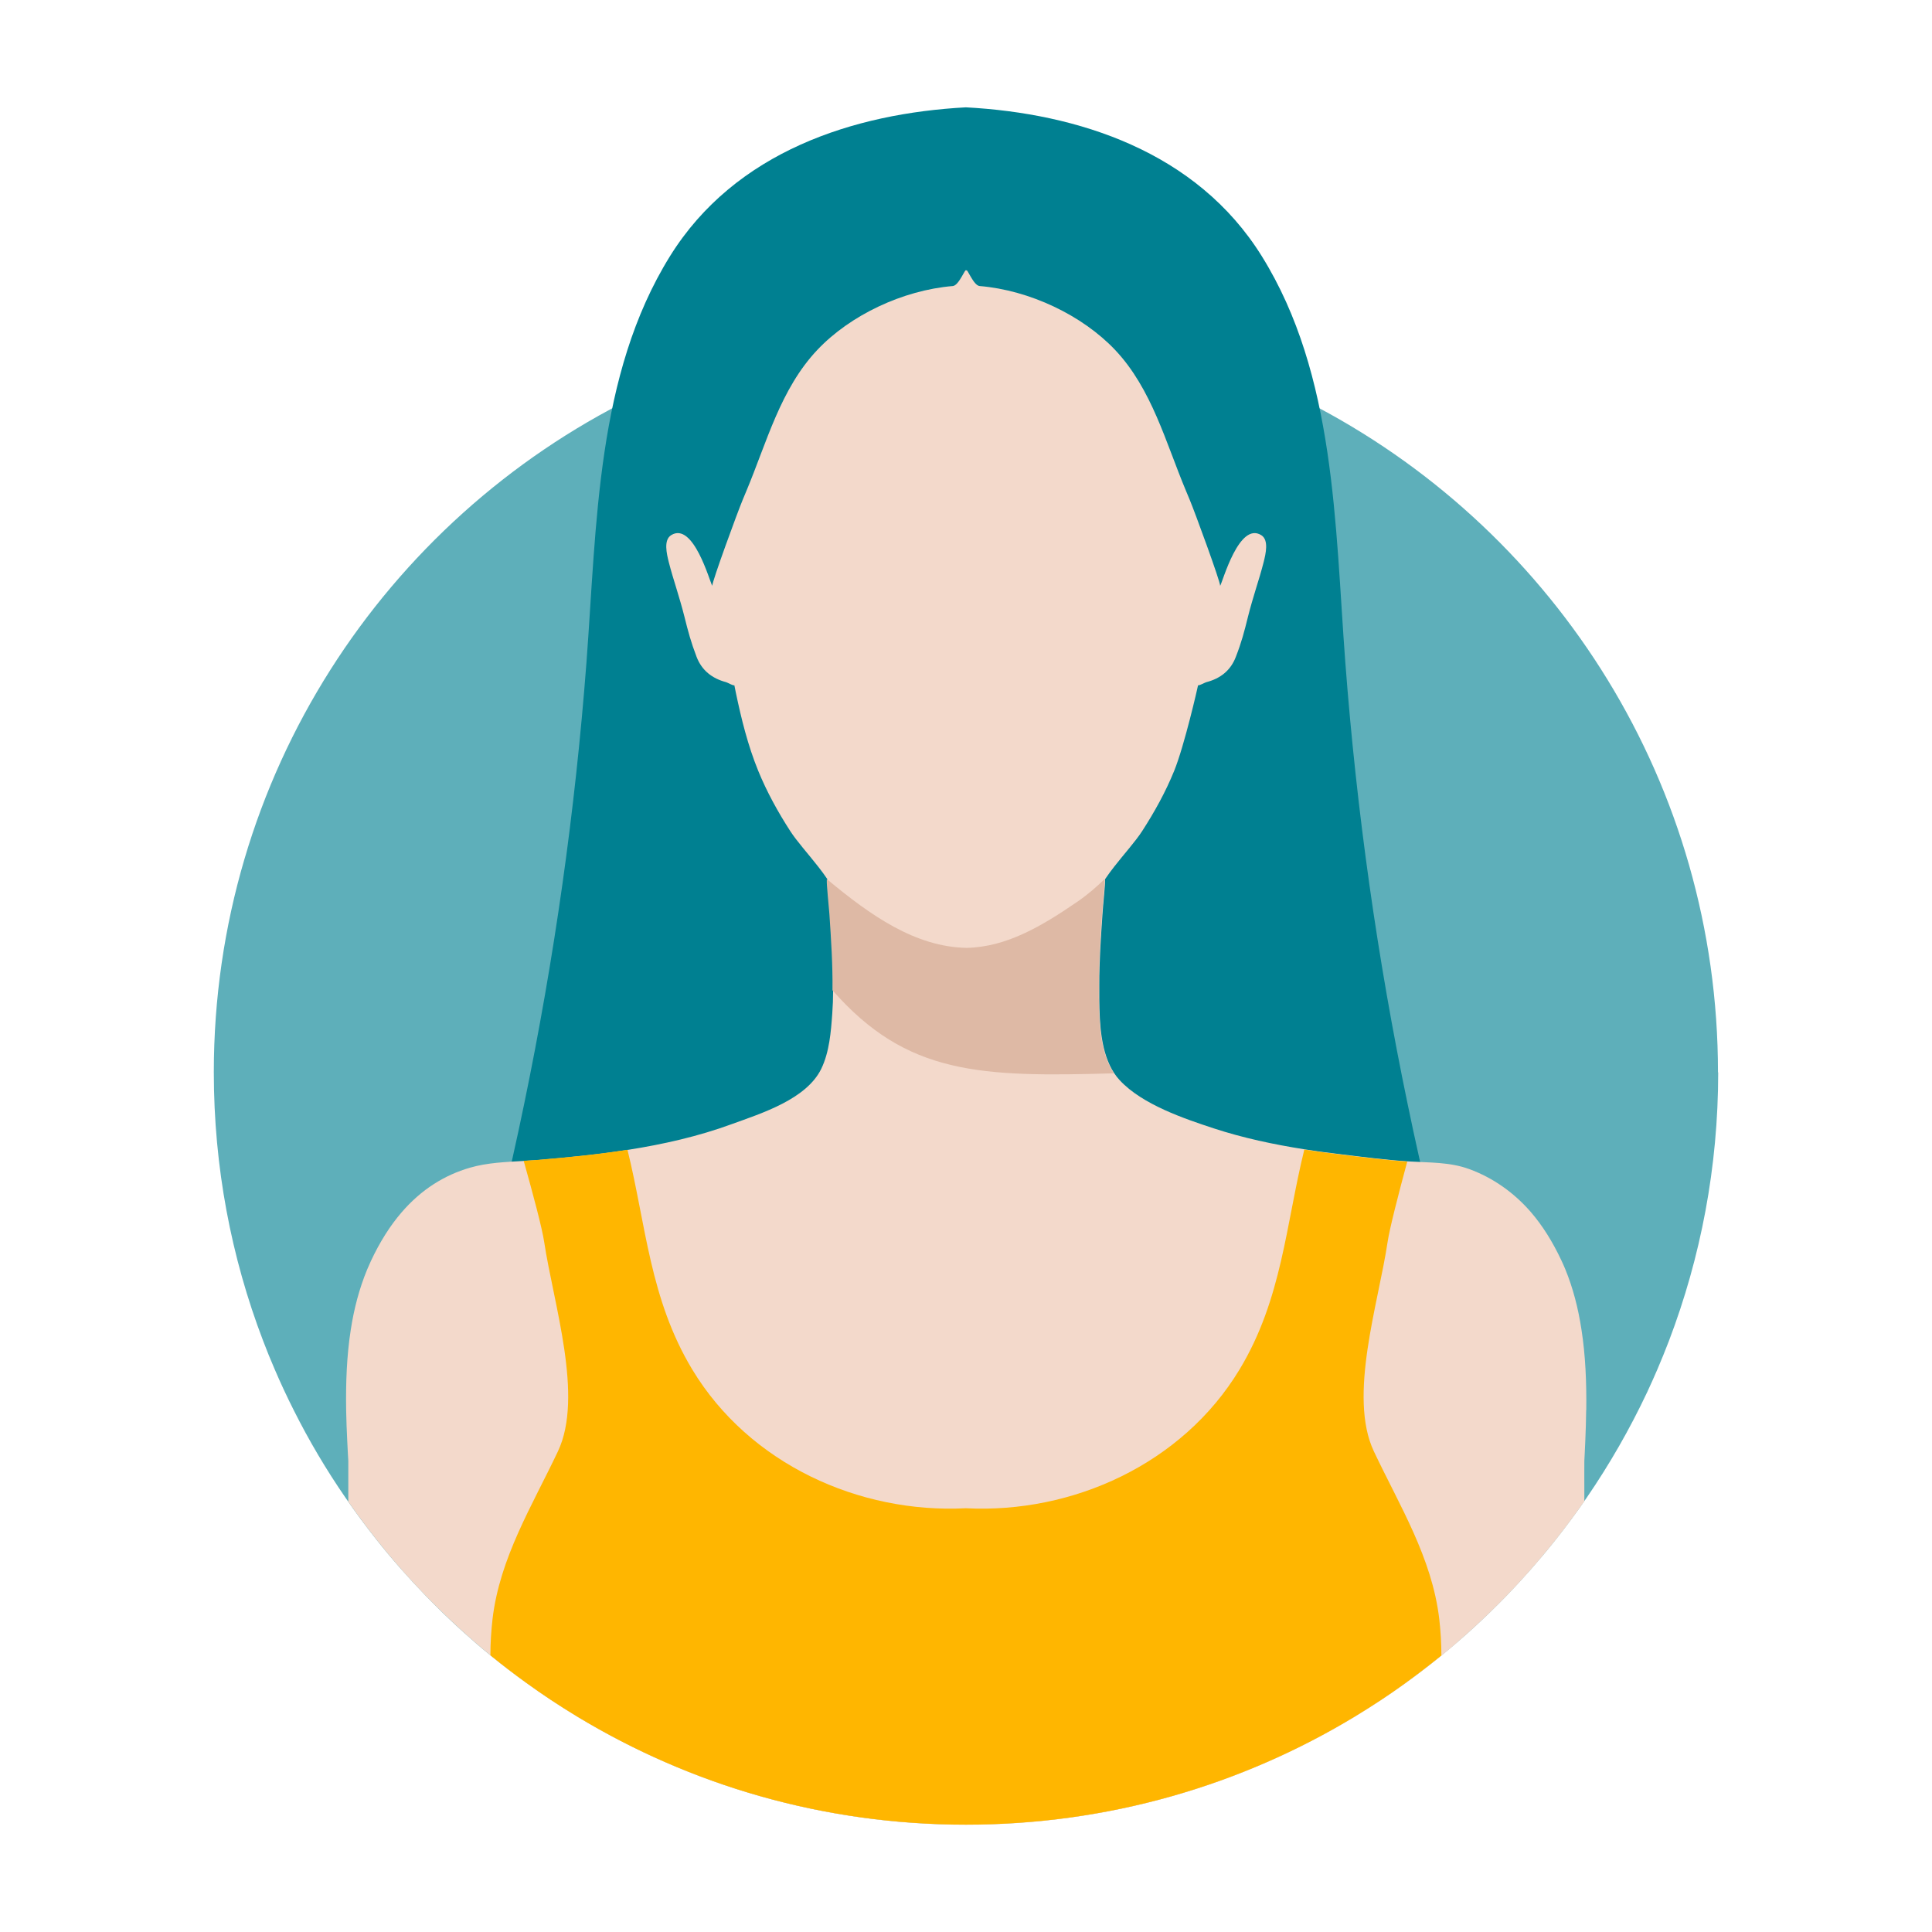
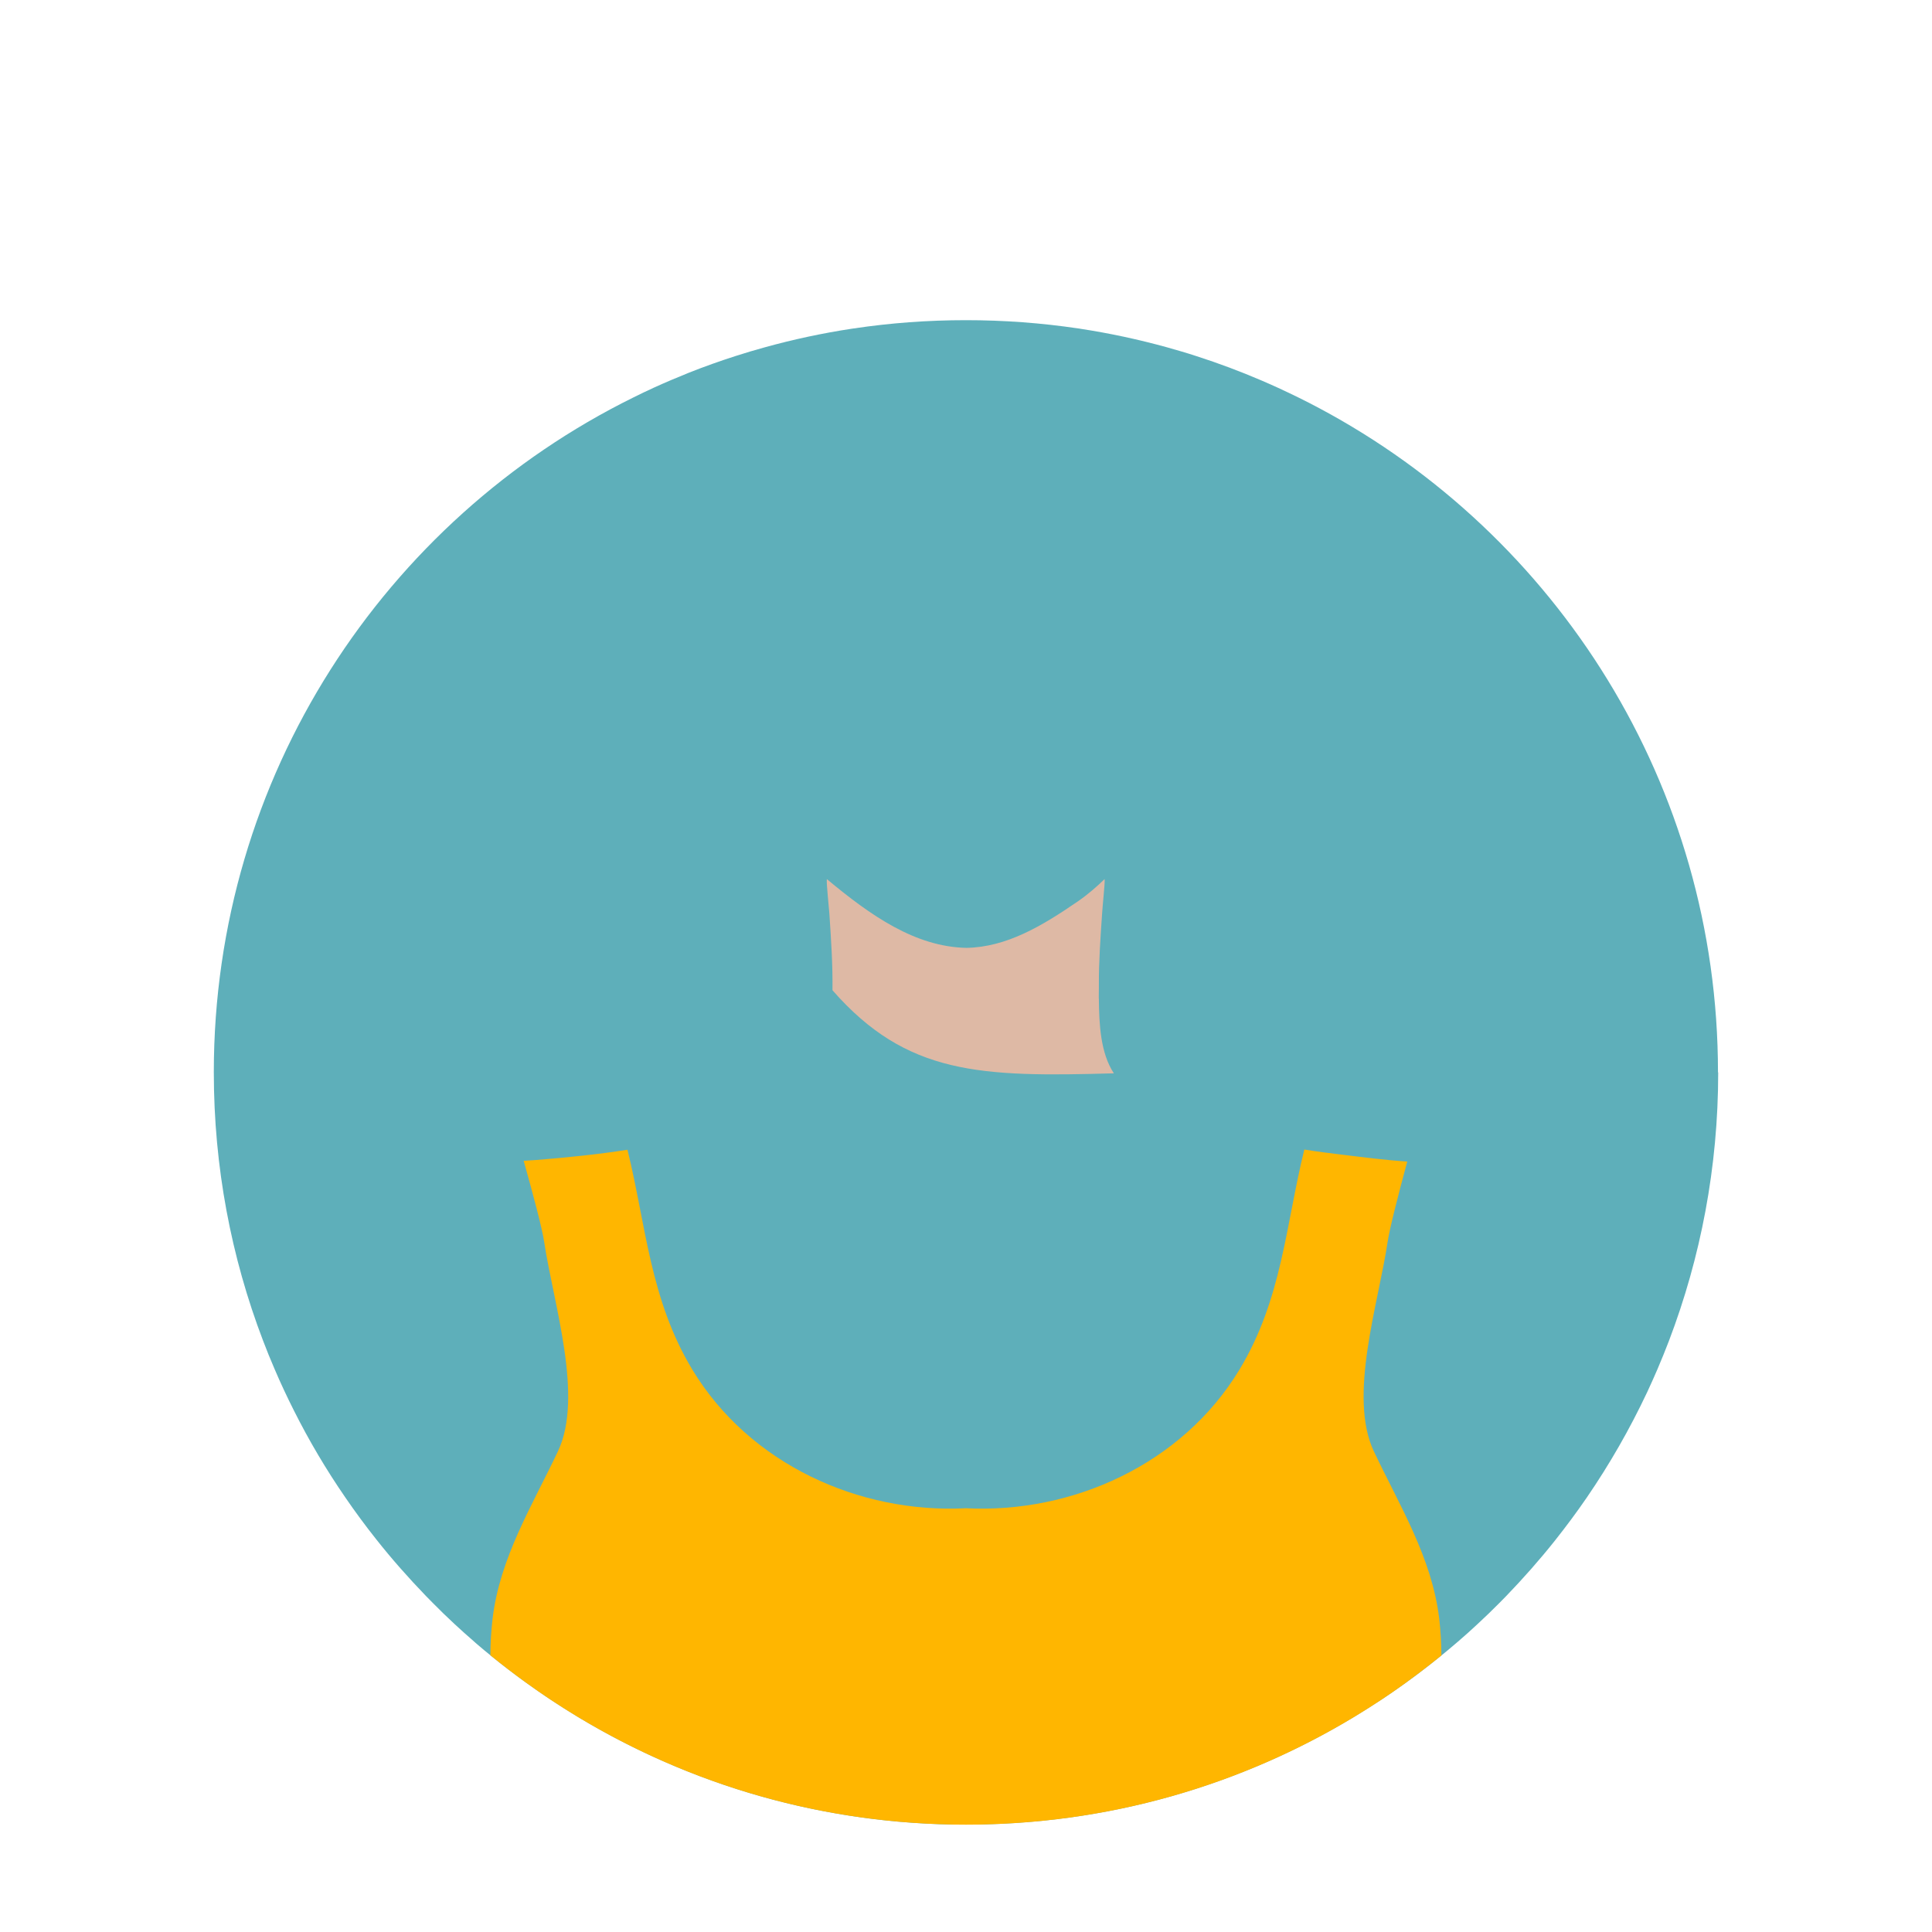
<svg xmlns="http://www.w3.org/2000/svg" id="_レイヤー_1" data-name="レイヤー_1" viewBox="0 0 180 180">
  <path d="M160.08,99.92c0,8.81-1.63,17.24-4.59,25.01-.34.89-.7,1.77-1.07,2.64-.31.71-.62,1.42-.95,2.12-1.62,3.44-3.5,6.72-5.63,9.83-.94,1.37-1.93,2.7-2.96,4-1.43,1.8-2.96,3.53-4.56,5.19-.21.21-.42.43-.63.64-.66.67-1.34,1.32-2.03,1.96-.6.56-1.21,1.11-1.83,1.64-.09.08-.17.15-.26.22-.45.39-.91.77-1.37,1.14-1.39,1.13-2.82,2.21-4.3,3.23-.65.45-1.3.89-1.97,1.31-10.76,6.94-23.55,11.02-37.28,11.14-.22,0-.43,0-.65,0-.14,0-.28,0-.42,0-.1,0-.2,0-.29,0-.03,0-.07,0-.1,0-.12,0-.23,0-.35,0-14.06-.23-27.11-4.6-37.99-11.94-.68-.46-1.36-.94-2.03-1.42-1.03-.75-2.03-1.52-3.02-2.32-.46-.37-.92-.75-1.37-1.14-.09-.07-.17-.15-.26-.23-.62-.54-1.23-1.08-1.83-1.64-.69-.64-1.36-1.29-2.02-1.96-.21-.21-.42-.42-.63-.64-1.63-1.69-3.19-3.45-4.65-5.3-1-1.26-1.96-2.56-2.87-3.89-1.77-2.57-3.37-5.27-4.78-8.08-.64-1.27-1.24-2.55-1.8-3.86-.38-.88-.74-1.76-1.08-2.66-2.97-7.77-4.59-16.2-4.59-25.01,0-27.58,15.93-51.44,39.09-62.87.62-.31,1.25-.61,1.88-.9,1.1-.5,2.21-.97,3.33-1.42h0c1.41-.56,2.85-1.07,4.31-1.54.9-.29,1.81-.56,2.72-.81,2.63-.73,5.33-1.31,8.08-1.73.07-.01.14-.02.21-.03,3.41-.51,6.9-.77,10.45-.77s7.04.26,10.46.77c.07,0,.14.02.2.03t0,0c2.75.42,5.44,1,8.08,1.73.93.26,1.86.53,2.77.83h0c2.05.66,4.05,1.41,6.01,2.25.53.23,1.06.46,1.58.7,1.3.6,2.59,1.23,3.84,1.9,22.1,11.79,37.13,35.07,37.13,61.87Z" style="fill: #5eafba;" />
-   <path d="M137.39,127.81c-.76.59-1.53,1.17-2.31,1.73-11.85,8.54-26.22,13.81-41.79,14.46-1.09.02-2.19.05-3.29.07-1.1-.02-2.19-.05-3.29-.07-15.56-.65-29.94-5.91-41.79-14.46-.78-.56-1.55-1.14-2.31-1.73,1.45-4.94,2.77-9.91,3.98-14.93.8-3.32,1.55-6.65,2.24-10,2.81-13.55,4.76-27.32,5.81-41.17.97-12.84.91-26.78,7.78-37.84,6.08-9.78,17.17-13.31,27.57-13.87,10.4.56,21.49,4.09,27.57,13.87,6.88,11.06,6.81,25,7.78,37.84,1.05,13.85,2.99,27.62,5.81,41.17.69,3.35,1.44,6.68,2.24,10,1.21,5.01,2.54,9.99,3.98,14.93Z" style="fill: #008091;" />
+   <path d="M137.39,127.81Z" style="fill: #008091;" />
  <g>
-     <path d="M147.78,131.39c-.01.94-.04,1.88-.08,2.82-.02.43-.04.87-.06,1.3-.01.19-.02.39-.03.58,0,.15-.01,1.55,0,3.78-2.19,3.14-4.62,6.1-7.28,8.84-.21.21-.42.43-.63.64-.66.67-1.34,1.32-2.03,1.96-.69.64-1.38,1.26-2.09,1.87-.41.36-.83.71-1.26,1.05-.03.03-.07.06-.11.09-.02.01-.04.03-.05.04-1.1.89-2.23,1.75-3.38,2.58-.69.5-1.39.98-2.1,1.45-.8.53-1.61,1.04-2.43,1.54-10.57,6.4-22.98,10.08-36.24,10.08s-25.66-3.68-36.24-10.08c-.82-.5-1.63-1.01-2.43-1.54-.79-.52-1.56-1.06-2.32-1.61-1.09-.79-2.17-1.61-3.21-2.46-.04-.03-.07-.06-.11-.09-.02-.02-.04-.03-.06-.05-.4-.33-.8-.66-1.19-1-.71-.61-1.41-1.23-2.09-1.87-.69-.64-1.36-1.29-2.03-1.96-.21-.21-.42-.42-.63-.64-2.65-2.73-5.07-5.67-7.25-8.8,0-2.25,0-3.66,0-3.81-.01-.23-.03-.46-.04-.69-.02-.4-.04-.79-.06-1.19-.05-.94-.08-1.88-.1-2.82-.04-2.55.05-5.08.43-7.51.3-1.95.79-3.83,1.53-5.62.11-.26.22-.51.34-.77.84-1.8,1.8-3.31,2.86-4.54,1.84-2.14,4-3.48,6.38-4.17,1.63-.47,3.34-.53,5.04-.63.41-.02.82-.05,1.23-.08,2.8-.23,5.64-.51,8.44-.95,3.31-.52,6.58-1.26,9.71-2.41,2.75-1,6.91-2.3,8.3-5.13.76-1.56.91-3.46,1.03-5.16.05-.71.08-1.42.08-2.13,0-.01,0-.03,0-.04.03-2.38-.13-4.76-.29-7.14-.04-.67-.26-2.67-.24-3.1,0-.05,0-.07.01-.08,0,0,0,0,0,0-.01-.02-.02-.03-.03-.05-.25-.37-.53-.75-.82-1.12-.01-.02-.02-.03-.04-.05-.93-1.19-1.98-2.35-2.59-3.3-1.15-1.78-2.18-3.65-2.98-5.61-.96-2.35-1.57-4.82-2.09-7.31-.05-.22-.09-.44-.13-.65-.16.03-.62-.25-.76-.29-1.33-.35-2.28-1.11-2.76-2.36-.53-1.39-.77-2.29-1.15-3.81-.2-.8-.48-1.74-.72-2.53-.25-.81-.51-1.66-.72-2.48-.2-.8-.5-2.07.22-2.52,2.07-1.29,3.59,4.33,3.83,4.72-.03-.36,2.35-6.85,2.83-8,.12-.28.24-.56.35-.84,1.89-4.51,3.18-9.52,6.61-13.14,3.05-3.23,7.95-5.56,12.62-5.95.59-.05,1.17-1.73,1.25-1.44.08-.29.66,1.39,1.25,1.44,4.67.39,9.57,2.73,12.62,5.95,3.43,3.63,4.72,8.64,6.61,13.14.12.28.24.56.35.84.48,1.15,2.86,7.64,2.83,8,.24-.38,1.76-6.01,3.83-4.72.72.45.42,1.72.22,2.52-.21.82-.47,1.68-.72,2.48-.24.79-.52,1.73-.72,2.53-.38,1.53-.61,2.42-1.15,3.81-.48,1.26-1.43,2.02-2.76,2.36-.14.04-.6.31-.76.29-.04.22-1.27,5.61-2.22,7.96-.8,1.97-1.83,3.83-2.98,5.61-.61.95-1.66,2.11-2.59,3.3-.01.02-.02.03-.04.05-.29.37-.56.74-.81,1.11-.01.02-.03.04-.04.06.01,0,.02.02.02.08.01.42-.2,2.43-.24,3.1-.15,2.22-.31,4.44-.3,6.66,0,.09,0,.18,0,.26,0,.34,0,.68,0,1.05.02,2.32.15,5.02,1.39,6.9.16.24.33.46.52.66,1.06,1.14,2.56,2.03,4.16,2.76,1.56.71,3.2,1.26,4.6,1.72,2.75.9,5.59,1.5,8.45,1.95,1.2.19,2.4.35,3.61.49,1.98.24,3.99.5,5.98.63.06,0,.11,0,.17.01,1.89.12,3.78.05,5.58.71,2.23.81,4.2,2.22,5.75,4.01,1.06,1.23,2.02,2.74,2.86,4.54.12.25.23.51.34.77.73,1.77,1.21,3.66,1.51,5.62.38,2.42.48,4.96.45,7.51Z" style="fill: #f3d9cb;" />
    <path d="M103.76,100c-12.4.35-19.28.16-26.2-7.74.03-2.38-.13-4.76-.29-7.14-.05-.67-.26-2.67-.24-3.1,0-.06,0-.09.02-.08-.01-.02-.02-.03-.03-.05,4.1,3.42,8.26,6.33,13.03,6.42,3.72-.07,7.01-2.02,10.37-4.33.97-.67,1.76-1.37,2.52-2.1-.01.02-.03.04-.04.06.01,0,.02.02.02.08.01.42-.2,2.43-.24,3.1-.15,2.22-.31,4.43-.3,6.66,0,.09,0,.18,0,.27,0,.69-.02.96,0,1.04,0,0,0,0,0,0,.02,2.32.15,5.02,1.39,6.9Z" style="fill: #deb9a5;" />
  </g>
  <path d="M134.31,154.22s-.07.06-.11.09c-.02.01-.04.03-.05.04-1.1.89-2.23,1.75-3.38,2.58-.69.5-1.39.98-2.1,1.45-.8.53-1.61,1.04-2.43,1.54-10.57,6.4-22.98,10.08-36.24,10.08s-25.66-3.68-36.24-10.08c-.82-.5-1.63-1.01-2.43-1.54-.79-.52-1.56-1.06-2.32-1.61-1.09-.79-2.17-1.61-3.21-2.46-.04-.03-.07-.06-.11-.09,0-1.13.07-2.27.2-3.4.68-5.7,3.68-10.51,6.09-15.6,2.42-5.11-.41-13.74-1.28-19.51-.19-1.28-1.03-4.43-1.91-7.56.41-.02.82-.05,1.23-.08,2.8-.23,5.64-.51,8.44-.95,1.73,7.01,2.08,13.92,6.04,20.48,5.32,8.81,15.56,13.43,25.49,12.92,9.93.51,20.17-4.11,25.49-12.92,3.97-6.57,4.31-13.49,6.04-20.5,1.2.19,2.4.35,3.61.49,1.98.24,3.99.5,5.98.63-.86,3.18-1.65,6.28-1.83,7.49-.86,5.76-3.7,14.39-1.28,19.51,2.41,5.09,5.41,9.9,6.09,15.6.13,1.13.2,2.27.2,3.4Z" style="fill: #ffb600;" />
</svg>